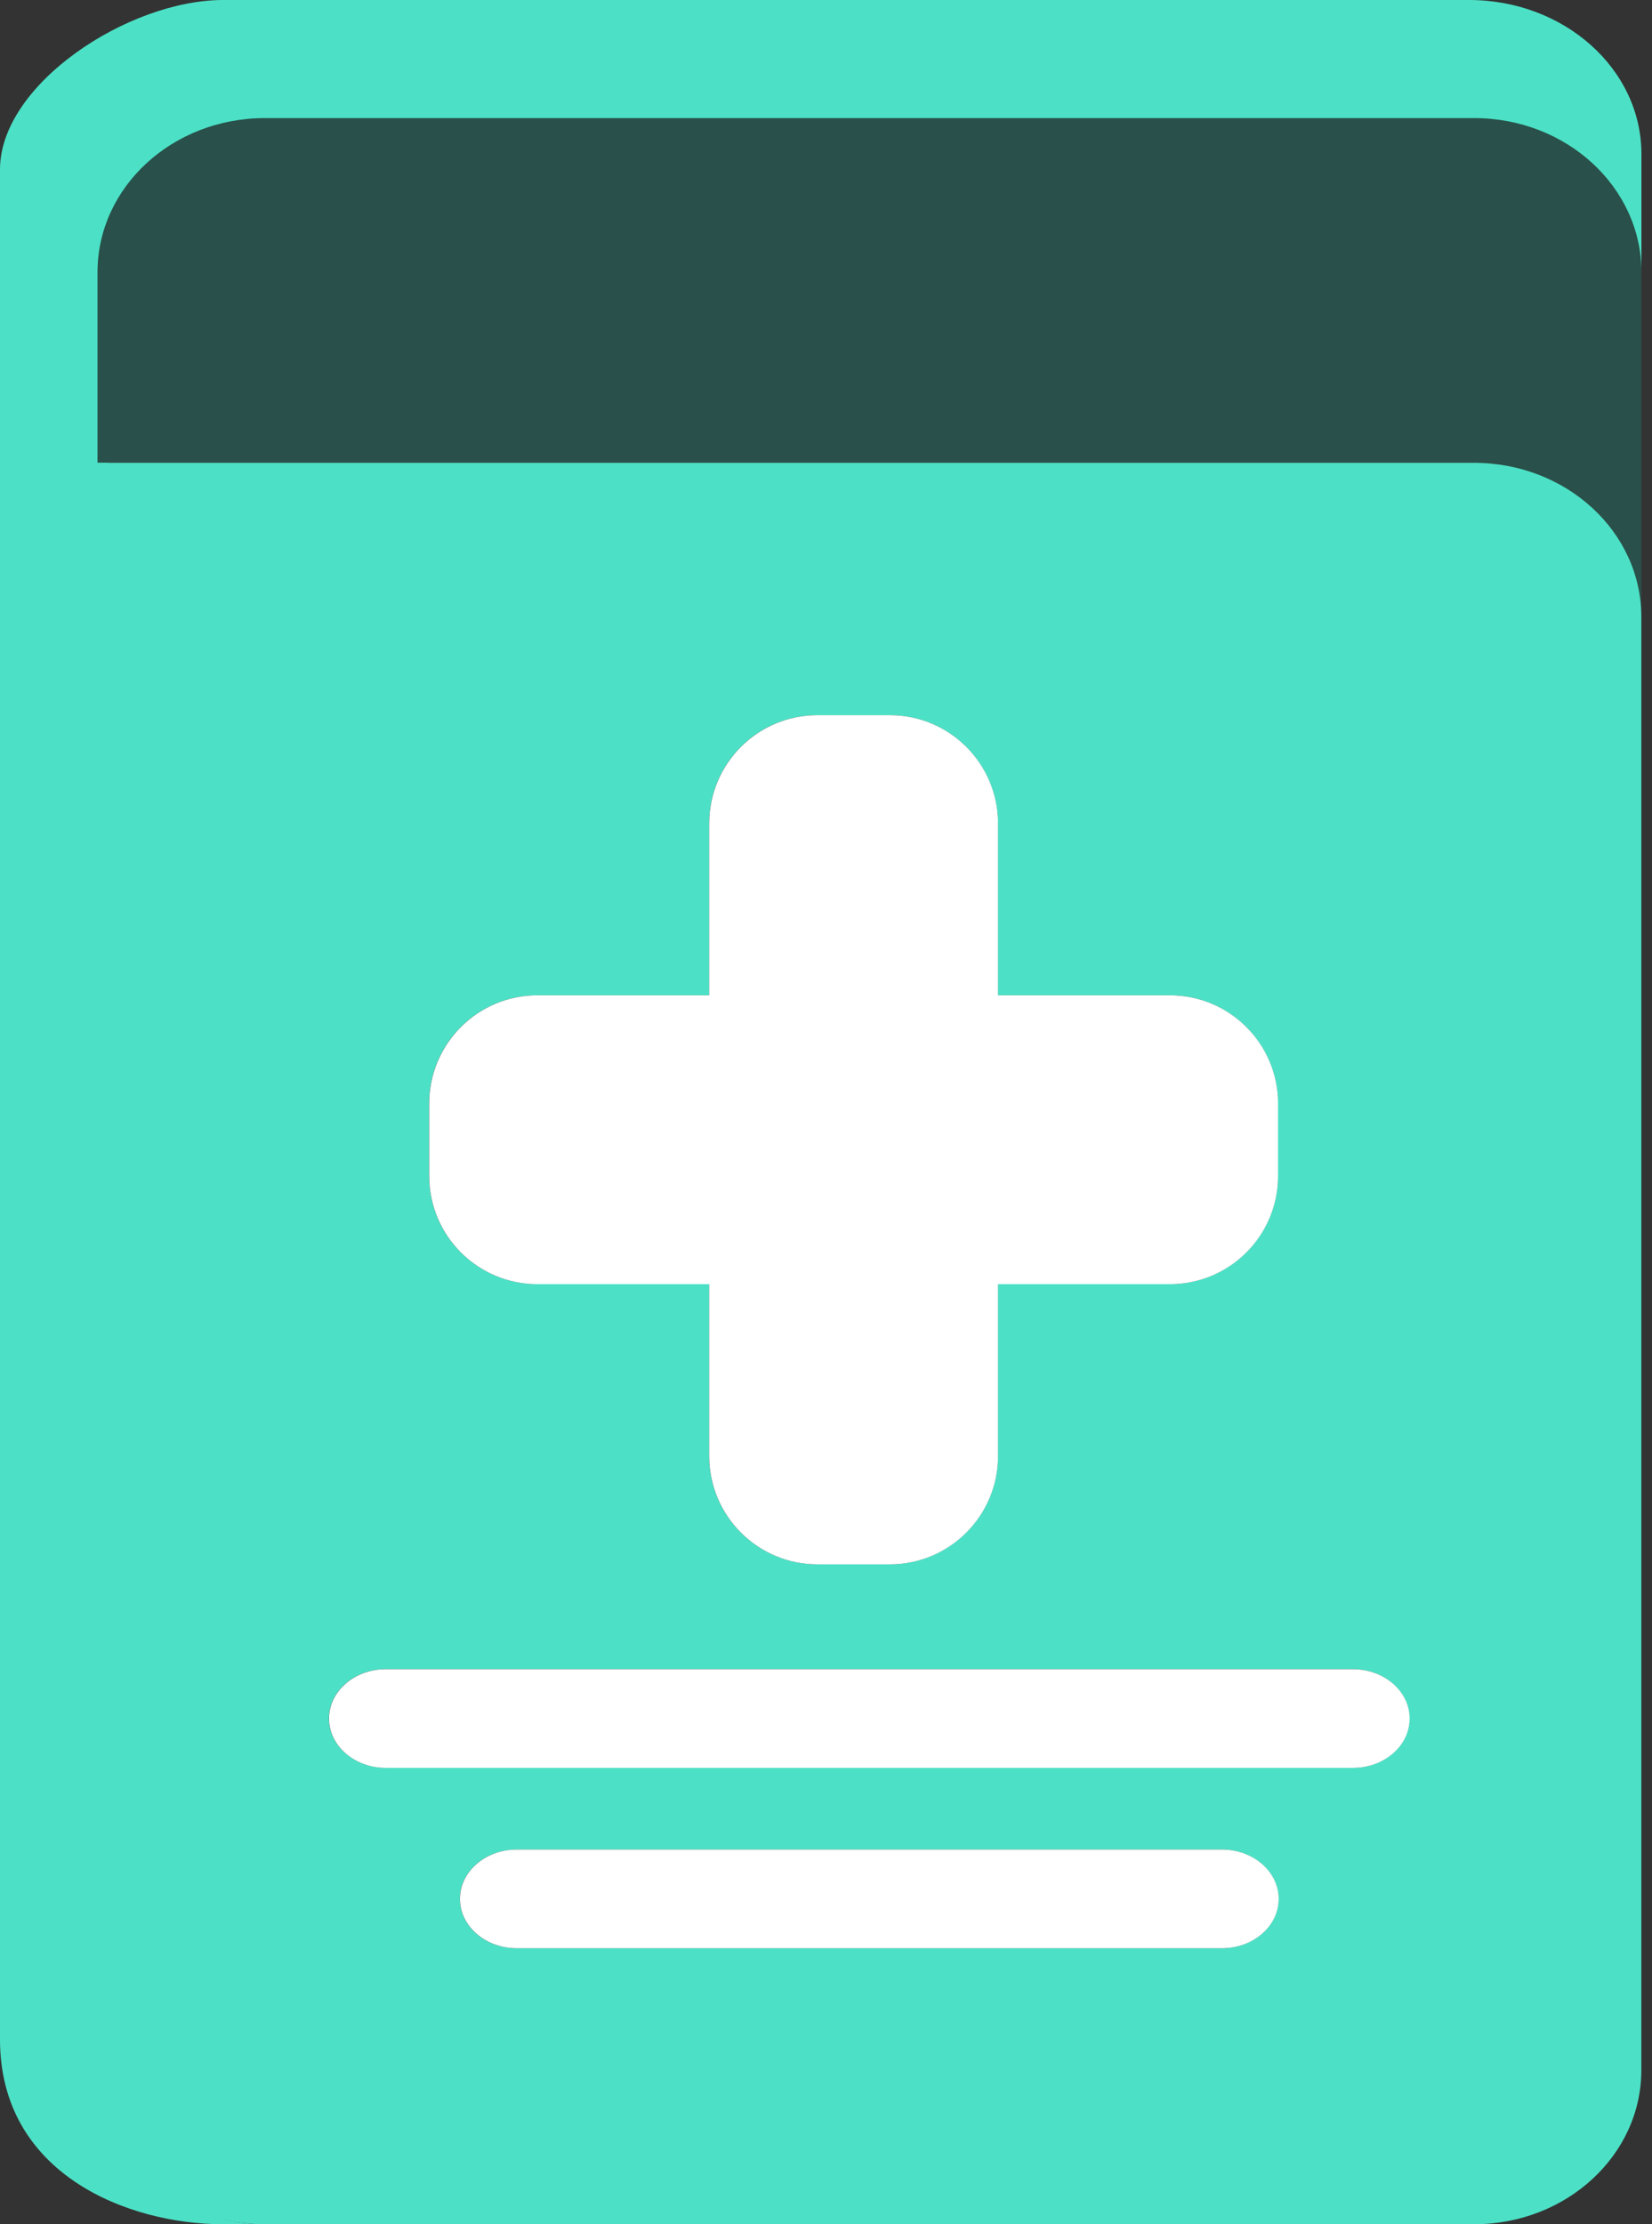
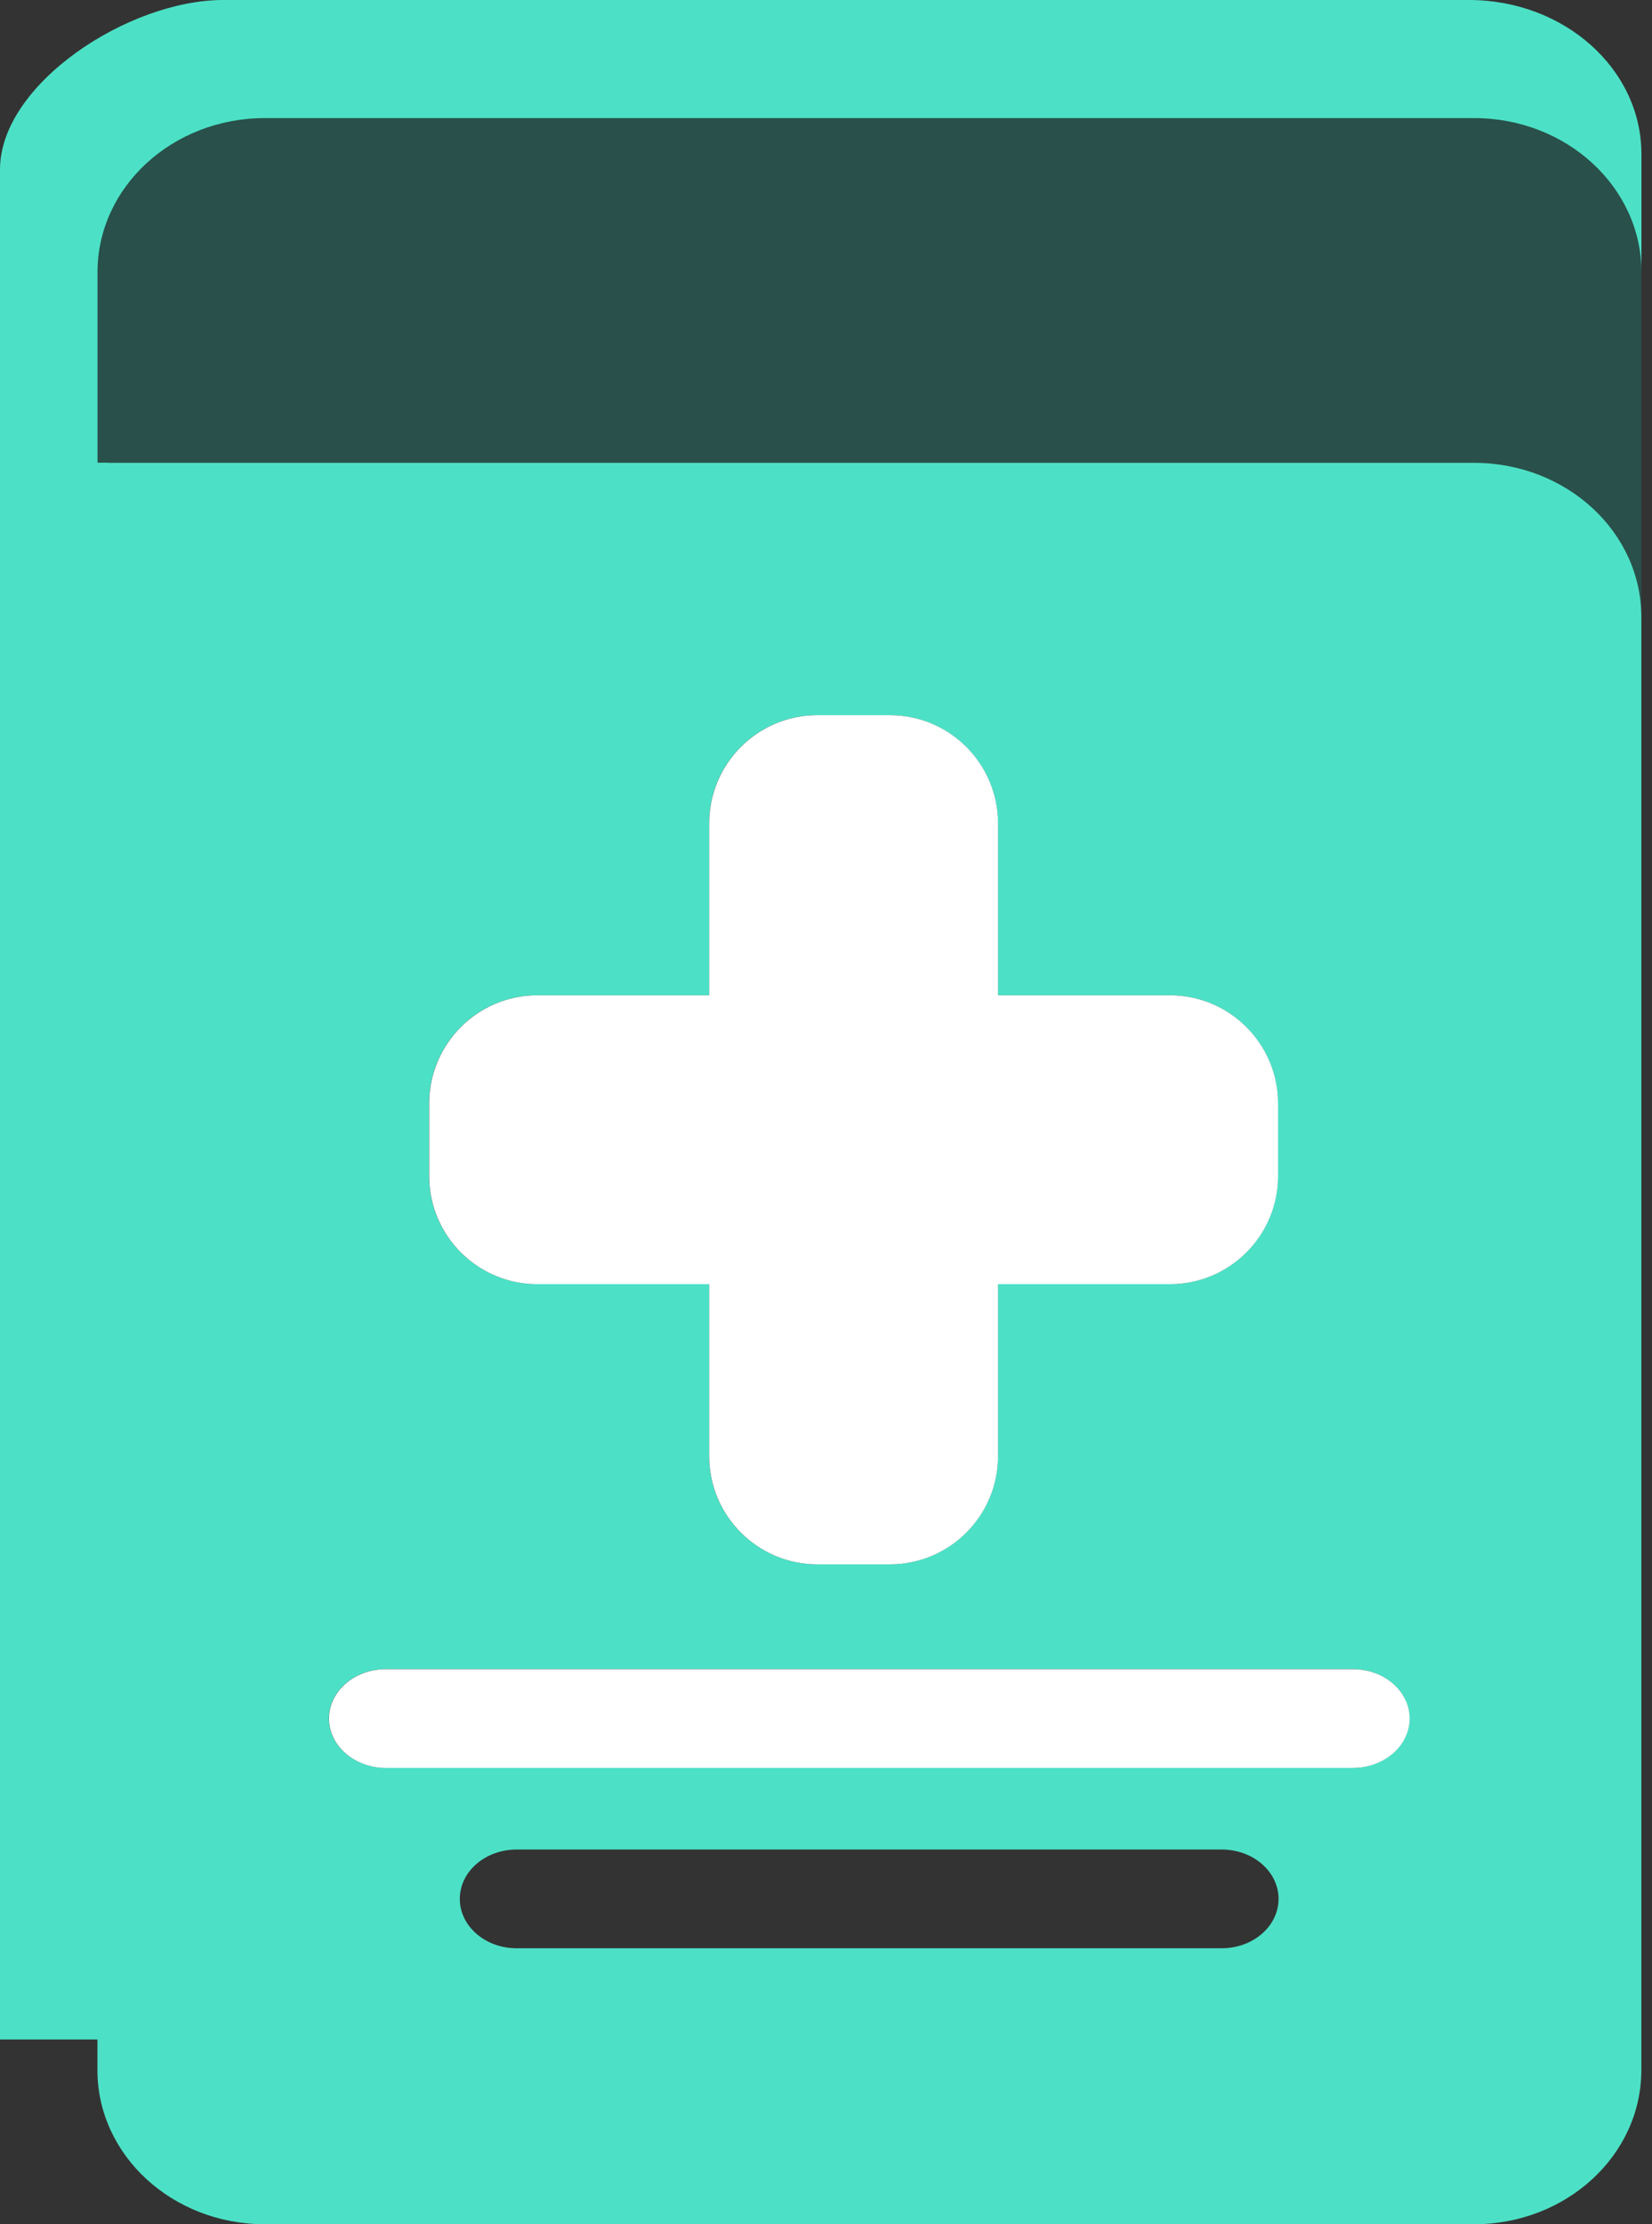
<svg xmlns="http://www.w3.org/2000/svg" width="52" height="70" viewBox="0 0 52 70" fill="none">
  <rect x="0" y="0" width="52" height="70" fill="#333333" stroke="none" />
-   <path d="M46.239 0H7.027C4.029 0 0 2.655 0 5.332C0 5.332 0 59.942 0 64.184C0 68.426 4.029 70 7.027 70H8.338C5.429 70 3.607 67.829 3.607 65.152L3.415 14.565C3.415 14.565 3.062 14.565 3.07 14.565V8.565C3.07 5.887 5.429 3.717 8.338 3.717H46.399C49.308 3.717 51.667 5.887 51.667 8.565V4.848C51.667 2.171 49.237 0 46.239 0Z" fill="#4CE1C6" />
+   <path d="M46.239 0H7.027C4.029 0 0 2.655 0 5.332C0 5.332 0 59.942 0 64.184H8.338C5.429 70 3.607 67.829 3.607 65.152L3.415 14.565C3.415 14.565 3.062 14.565 3.07 14.565V8.565C3.07 5.887 5.429 3.717 8.338 3.717H46.399C49.308 3.717 51.667 5.887 51.667 8.565V4.848C51.667 2.171 49.237 0 46.239 0Z" fill="#4CE1C6" />
  <path opacity="0.2" d="M46.396 3.715H8.335C5.426 3.715 3.067 5.886 3.067 8.563V14.563C3.251 14.563 5.545 14.563 8.335 14.563H46.396C49.305 14.563 51.664 16.734 51.664 19.412V8.564C51.664 5.886 49.306 3.715 46.396 3.715Z" fill="#00C6A7" />
  <path d="M46.396 14.565H8.335C5.545 14.565 3.25 14.565 3.067 14.565C3.059 14.565 3.053 14.565 3.053 14.565L3.067 65.152C3.067 67.829 5.426 70 8.335 70H44.753H46.396C49.305 70 51.664 67.829 51.664 65.152V51.974V48.257V19.413C51.664 16.736 49.305 14.565 46.396 14.565ZM13.505 34.728C13.505 32.847 15.031 31.322 16.912 31.322H22.32V25.913C22.32 24.031 23.845 22.506 25.726 22.506H26.037H28.004C29.886 22.506 31.411 24.031 31.411 25.913V31.322H36.818C38.7 31.322 40.225 32.847 40.225 34.728V37.007C40.225 38.889 38.7 40.414 36.818 40.414H31.411V45.823C31.411 47.705 29.886 49.231 28.004 49.231H26.037H25.726C23.845 49.231 22.32 47.705 22.32 45.823V40.414H16.912C15.031 40.414 13.505 38.889 13.505 37.007V34.728V34.728ZM12.139 52.529H42.578C43.565 52.529 44.366 53.225 44.366 54.083C44.366 54.941 43.565 55.636 42.578 55.636H12.139C11.152 55.636 10.351 54.941 10.351 54.083C10.351 53.225 11.152 52.529 12.139 52.529ZM38.457 61.314H16.261C15.273 61.314 14.473 60.618 14.473 59.76C14.473 58.902 15.273 58.207 16.261 58.207H38.457C39.444 58.207 40.245 58.902 40.245 59.76C40.245 60.618 39.444 61.314 38.457 61.314Z" fill="#4CE1C6" />
  <path d="M16.915 40.415H22.323V45.824C22.323 47.706 23.849 49.232 25.73 49.232H26.04H28.008C29.889 49.232 31.414 47.706 31.414 45.824V40.415H36.822C38.704 40.415 40.229 38.89 40.229 37.009V34.73C40.229 32.849 38.704 31.323 36.822 31.323H31.414V25.915C31.414 24.032 29.889 22.507 28.008 22.507H26.04H25.73C23.849 22.507 22.323 24.032 22.323 25.915V31.323H16.915C15.035 31.323 13.509 32.849 13.509 34.73V37.009C13.509 38.89 15.035 40.415 16.915 40.415Z" fill="white" />
  <path d="M12.144 55.638H42.583C43.571 55.638 44.371 54.943 44.371 54.084C44.371 53.227 43.571 52.531 42.583 52.531H12.144C11.157 52.531 10.356 53.227 10.356 54.084C10.356 54.943 11.157 55.638 12.144 55.638Z" fill="white" />
-   <path d="M38.462 58.207H16.265C15.278 58.207 14.477 58.903 14.477 59.761C14.477 60.618 15.278 61.314 16.265 61.314H38.462C39.449 61.314 40.249 60.618 40.249 59.761C40.249 58.903 39.449 58.207 38.462 58.207Z" fill="white" />
</svg>